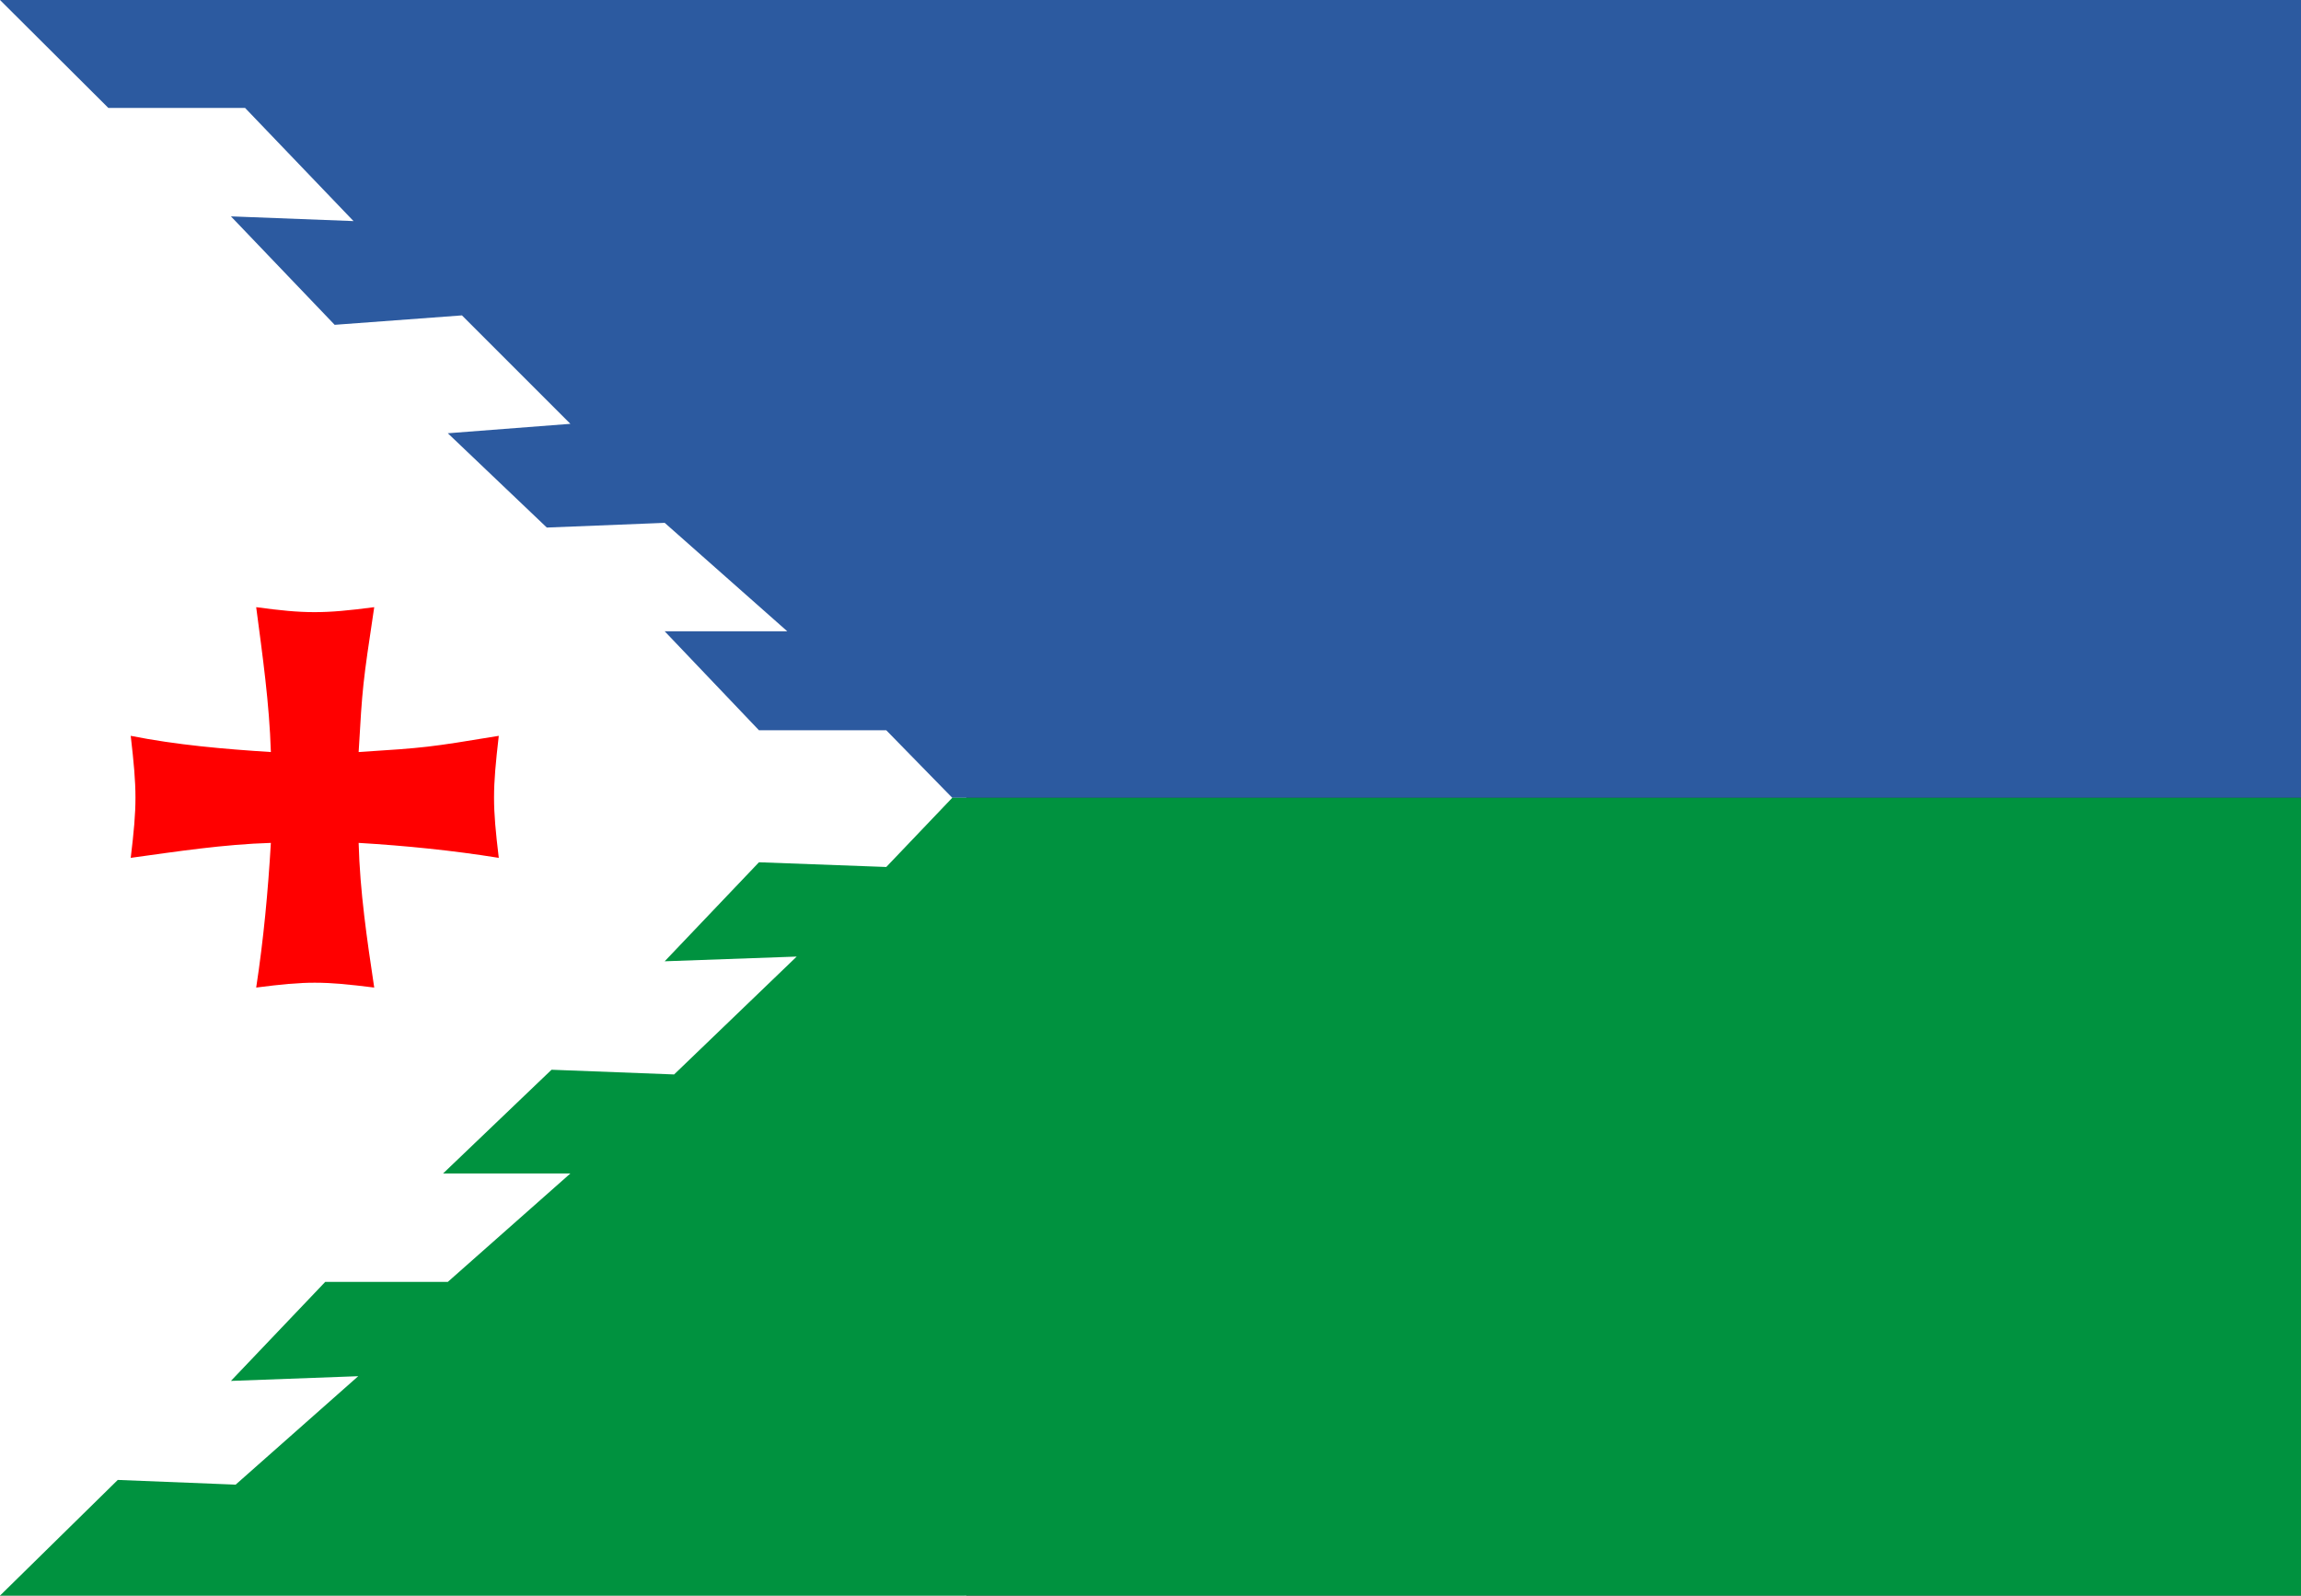
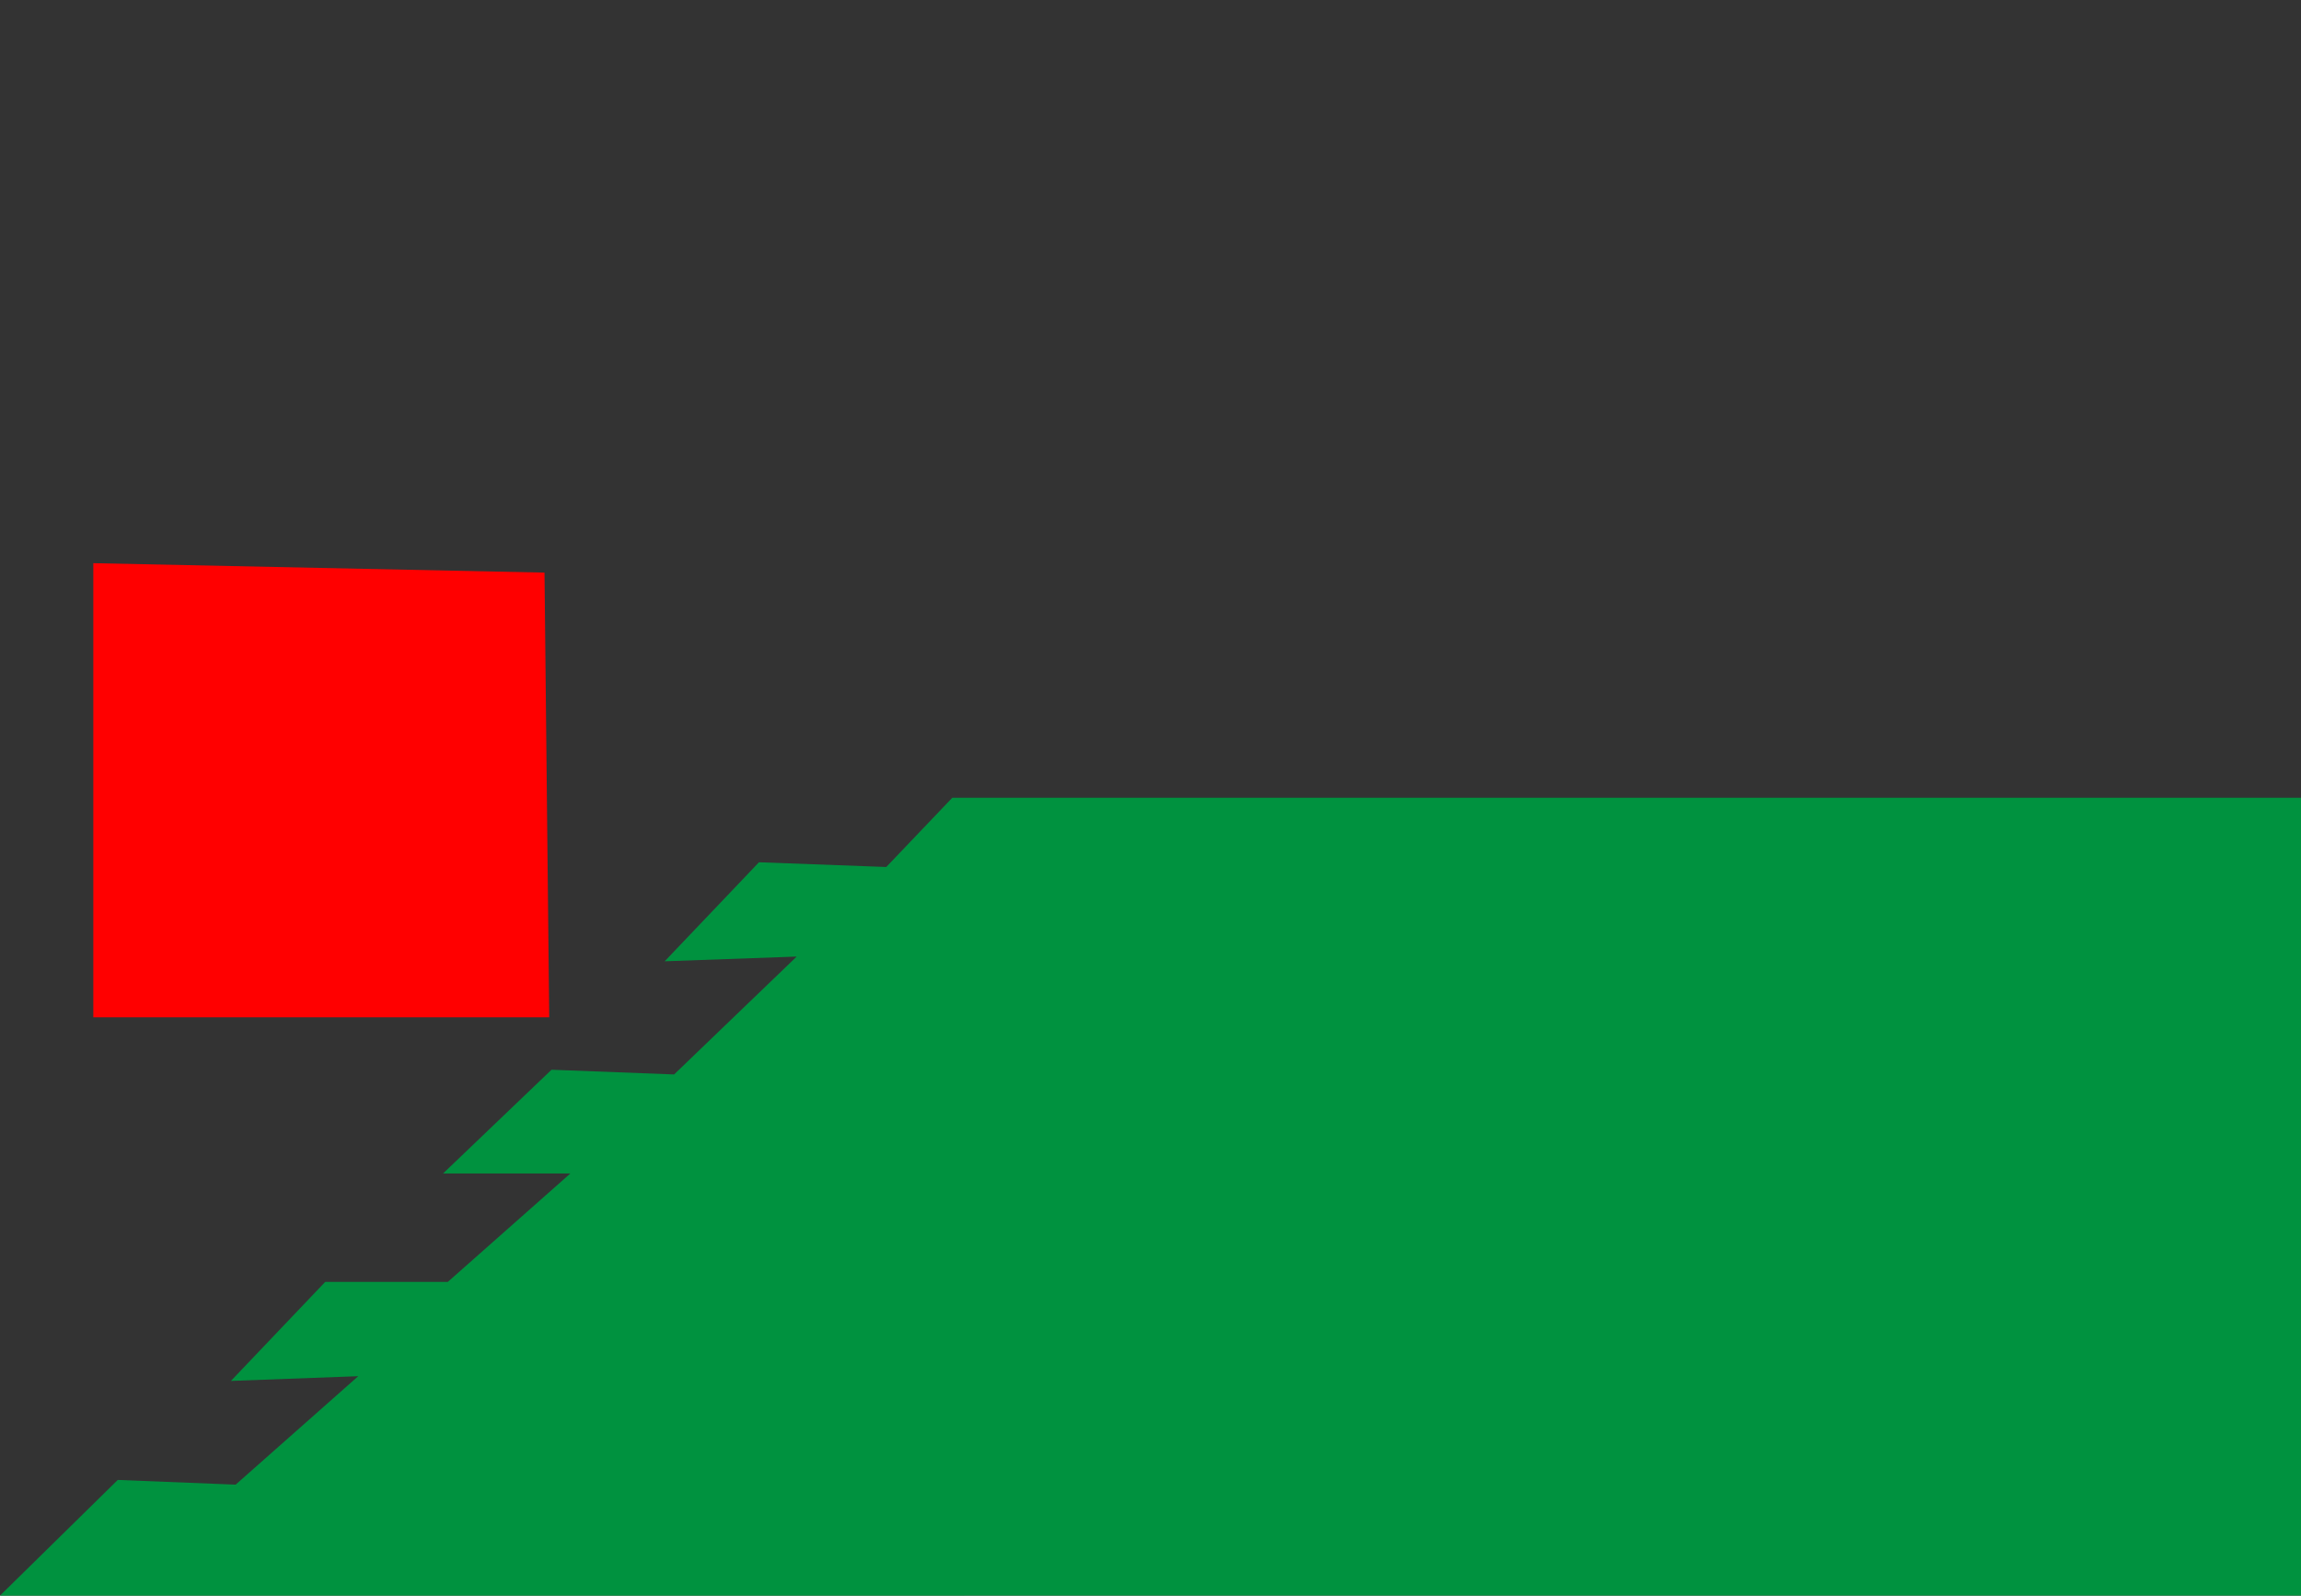
<svg xmlns="http://www.w3.org/2000/svg" xmlns:ns1="http://www.inkscape.org/namespaces/inkscape" xmlns:ns2="http://sodipodi.sourceforge.net/DTD/sodipodi-0.dtd" id="svg2985" version="1.1" ns1:version="1.3.2 (091e20ef0f, 2023-11-25, custom)" width="274" height="190" ns2:docname="Flag_of_Senaki_Municipality.svg">
  <rect width="100%" height="100%" fill="#333333" stroke="none" />
  <defs id="defs2989" />
  <ns2:namedview pagecolor="#ffffff" bordercolor="#666666" borderopacity="1" objecttolerance="10" gridtolerance="10" guidetolerance="10" ns1:pageopacity="0" ns1:pageshadow="2" ns1:window-width="1920" ns1:window-height="1015" id="namedview2987" showgrid="false" ns1:zoom="1.6034825" ns1:cx="123.79306" ns1:cy="51.138694" ns1:window-x="0" ns1:window-y="0" ns1:window-maximized="1" ns1:current-layer="g2995" borderlayer="false" fit-margin-left="-8.7" fit-margin-top="0" fit-margin-right="-1" fit-margin-bottom="0" ns1:showpageshadow="2" ns1:pagecheckerboard="0" ns1:deskcolor="#d1d1d1" />
  <g ns1:groupmode="layer" id="layer1" ns1:label="ფონი" transform="translate(-14.608,-29.423)">
    <path style="fill:#ff0000;fill-opacity:1;stroke:none;stroke-width:1px;stroke-linecap:butt;stroke-linejoin:miter;stroke-opacity:1" d="m 25.72,96.485 53.727,1.123 0.561,52.953 H 25.72 Z" id="path2996" ns1:connector-curvature="0" ns2:nodetypes="ccccc" />
  </g>
  <g ns1:groupmode="layer" id="layer5" ns1:label="damateba" transform="translate(-14.608,-29.423)" />
  <g ns1:groupmode="layer" id="layer4" ns1:label="5959" transform="translate(-14.608,-29.423)" />
  <g ns1:label="ლურჯი copy" id="g2995" ns1:groupmode="layer" transform="translate(-14.608,-29.423)">
-     <path ns1:connector-curvature="0" id="path3002" d="M 14.608,29.423 V 219.423 H 129.681 V 29.423 Z m 30.507,72.3 c 5.791,0.785 8.011,0.794 14.055,0 -1.382,9.209 -1.397,9.384 -1.856,17.252 8.024,-0.518 8.324,-0.555 16.688,-1.931 -0.748,6.491 -0.756,8.237 0,14.529 -5.536,-0.889 -11.096,-1.446 -16.688,-1.782 0.153,5.788 0.998,11.512 1.856,17.227 -6.153,-0.766 -8.037,-0.772 -14.055,0 0.875,-5.716 1.41,-11.458 1.748,-17.227 -5.602,0.17 -11.145,1.018 -16.688,1.782 0.754,-6.277 0.75,-8.022 0,-14.529 5.51,1.093 11.093,1.57 16.688,1.931 -0.177,-5.787 -0.995,-11.52 -1.748,-17.252 z" style="fill:#ffffff;fill-opacity:1;stroke:none" ns2:nodetypes="cccccccccccccccccc" />
-   </g>
+     </g>
  <g ns1:groupmode="layer" id="layer3" ns1:label="მწვანე" transform="translate(-14.608,-29.423)" />
  <g ns1:groupmode="layer" id="layer2" ns1:label="ლურჯი" transform="translate(-14.608,-29.423)">
-     <path style="fill:#2c5aa0;fill-opacity:1;stroke:none" d="M 14.608,29.423 27.51,42.275 h 16.281 l 12.913,13.474 -14.597,-0.561 12.351,12.913 15.158,-1.123 12.913,12.913 -14.597,1.123 11.79,11.228 14.036,-0.561 14.597,12.913 H 93.757 L 104.986,116.382 h 15.158 l 7.86,8.041 H 288.608 V 29.423 Z" id="path3001" ns1:connector-curvature="0" ns2:nodetypes="ccccccccccccccccccc" />
-     <path style="fill:#00923f;fill-opacity:1;stroke:none" d="m 14.608,219.423 14.024,-13.775 14.036,0.561 14.597,-12.913 -15.158,0.561 11.228,-11.79 H 67.932 L 82.529,169.155 H 67.37 l 12.913,-12.351 14.597,0.561 14.597,-14.036 -15.72,0.561 11.228,-11.79 15.158,0.561 7.86,-8.24 h 160.605 v 95 z" id="path3004" ns1:connector-curvature="0" ns2:nodetypes="ccccccccccccccccccc" />
+     <path style="fill:#00923f;fill-opacity:1;stroke:none" d="m 14.608,219.423 14.024,-13.775 14.036,0.561 14.597,-12.913 -15.158,0.561 11.228,-11.79 H 67.932 L 82.529,169.155 H 67.37 l 12.913,-12.351 14.597,0.561 14.597,-14.036 -15.72,0.561 11.228,-11.79 15.158,0.561 7.86,-8.24 h 160.605 v 95 " id="path3004" ns1:connector-curvature="0" ns2:nodetypes="ccccccccccccccccccc" />
  </g>
</svg>